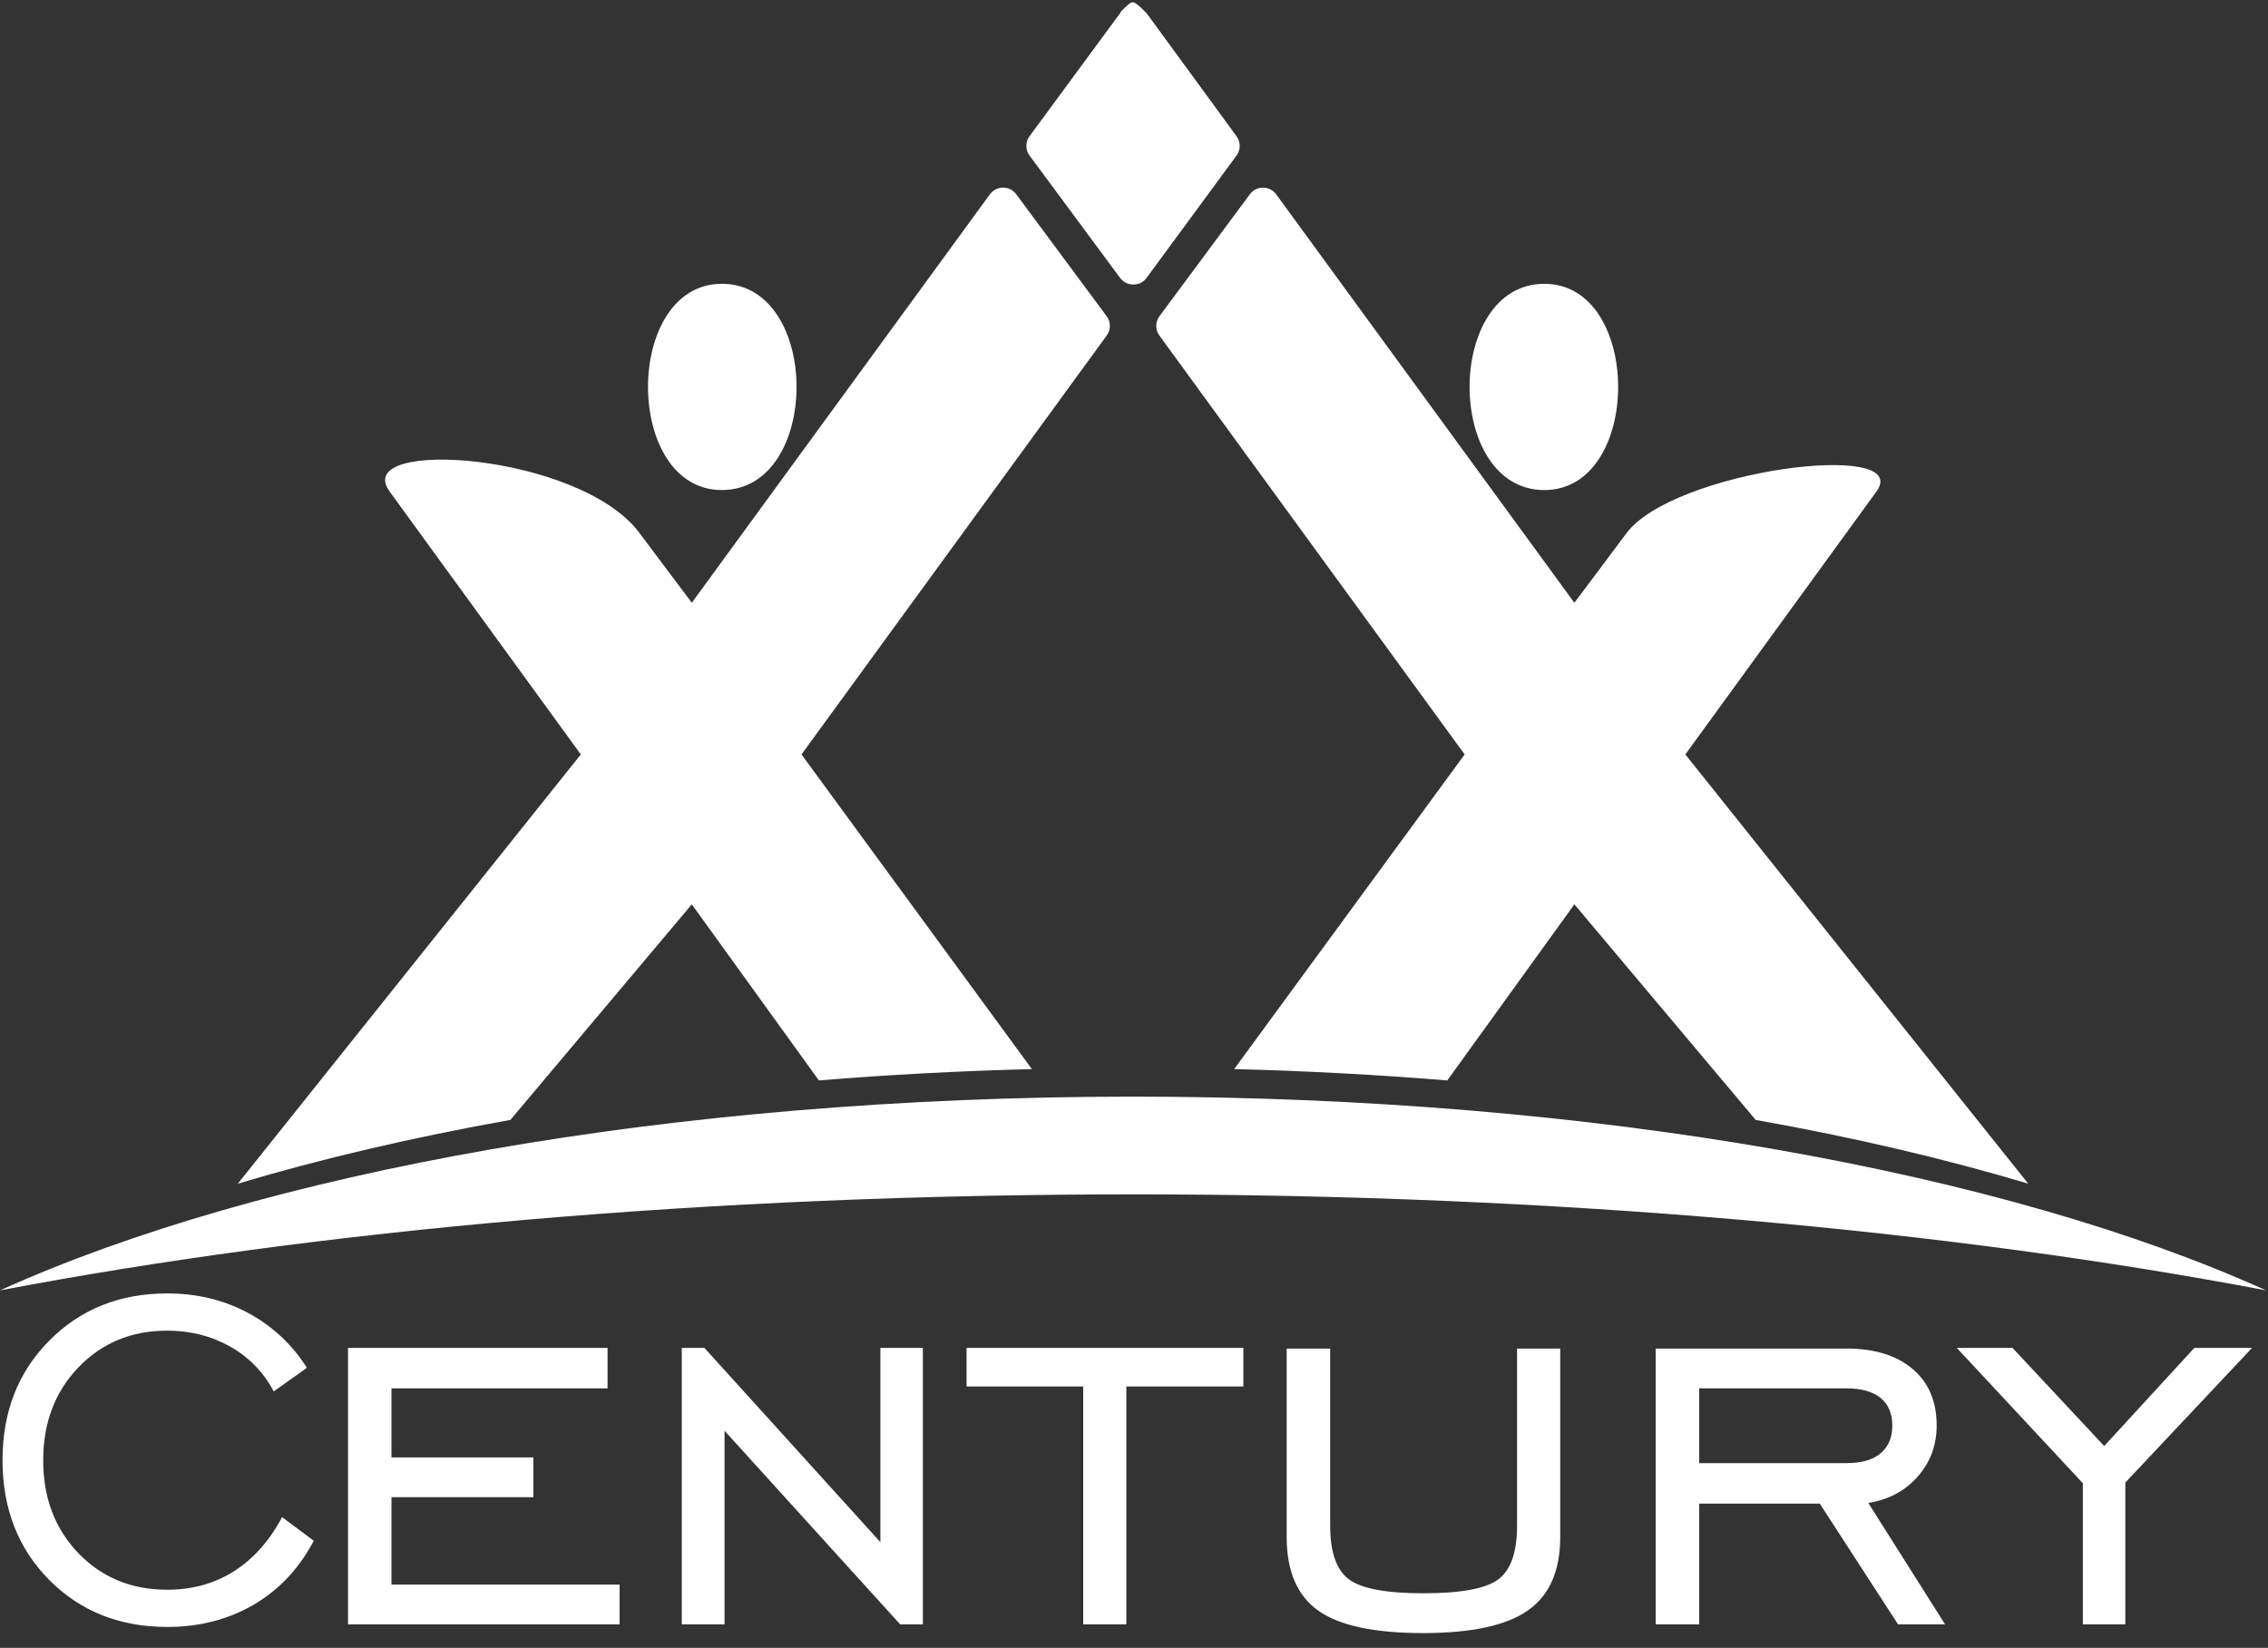
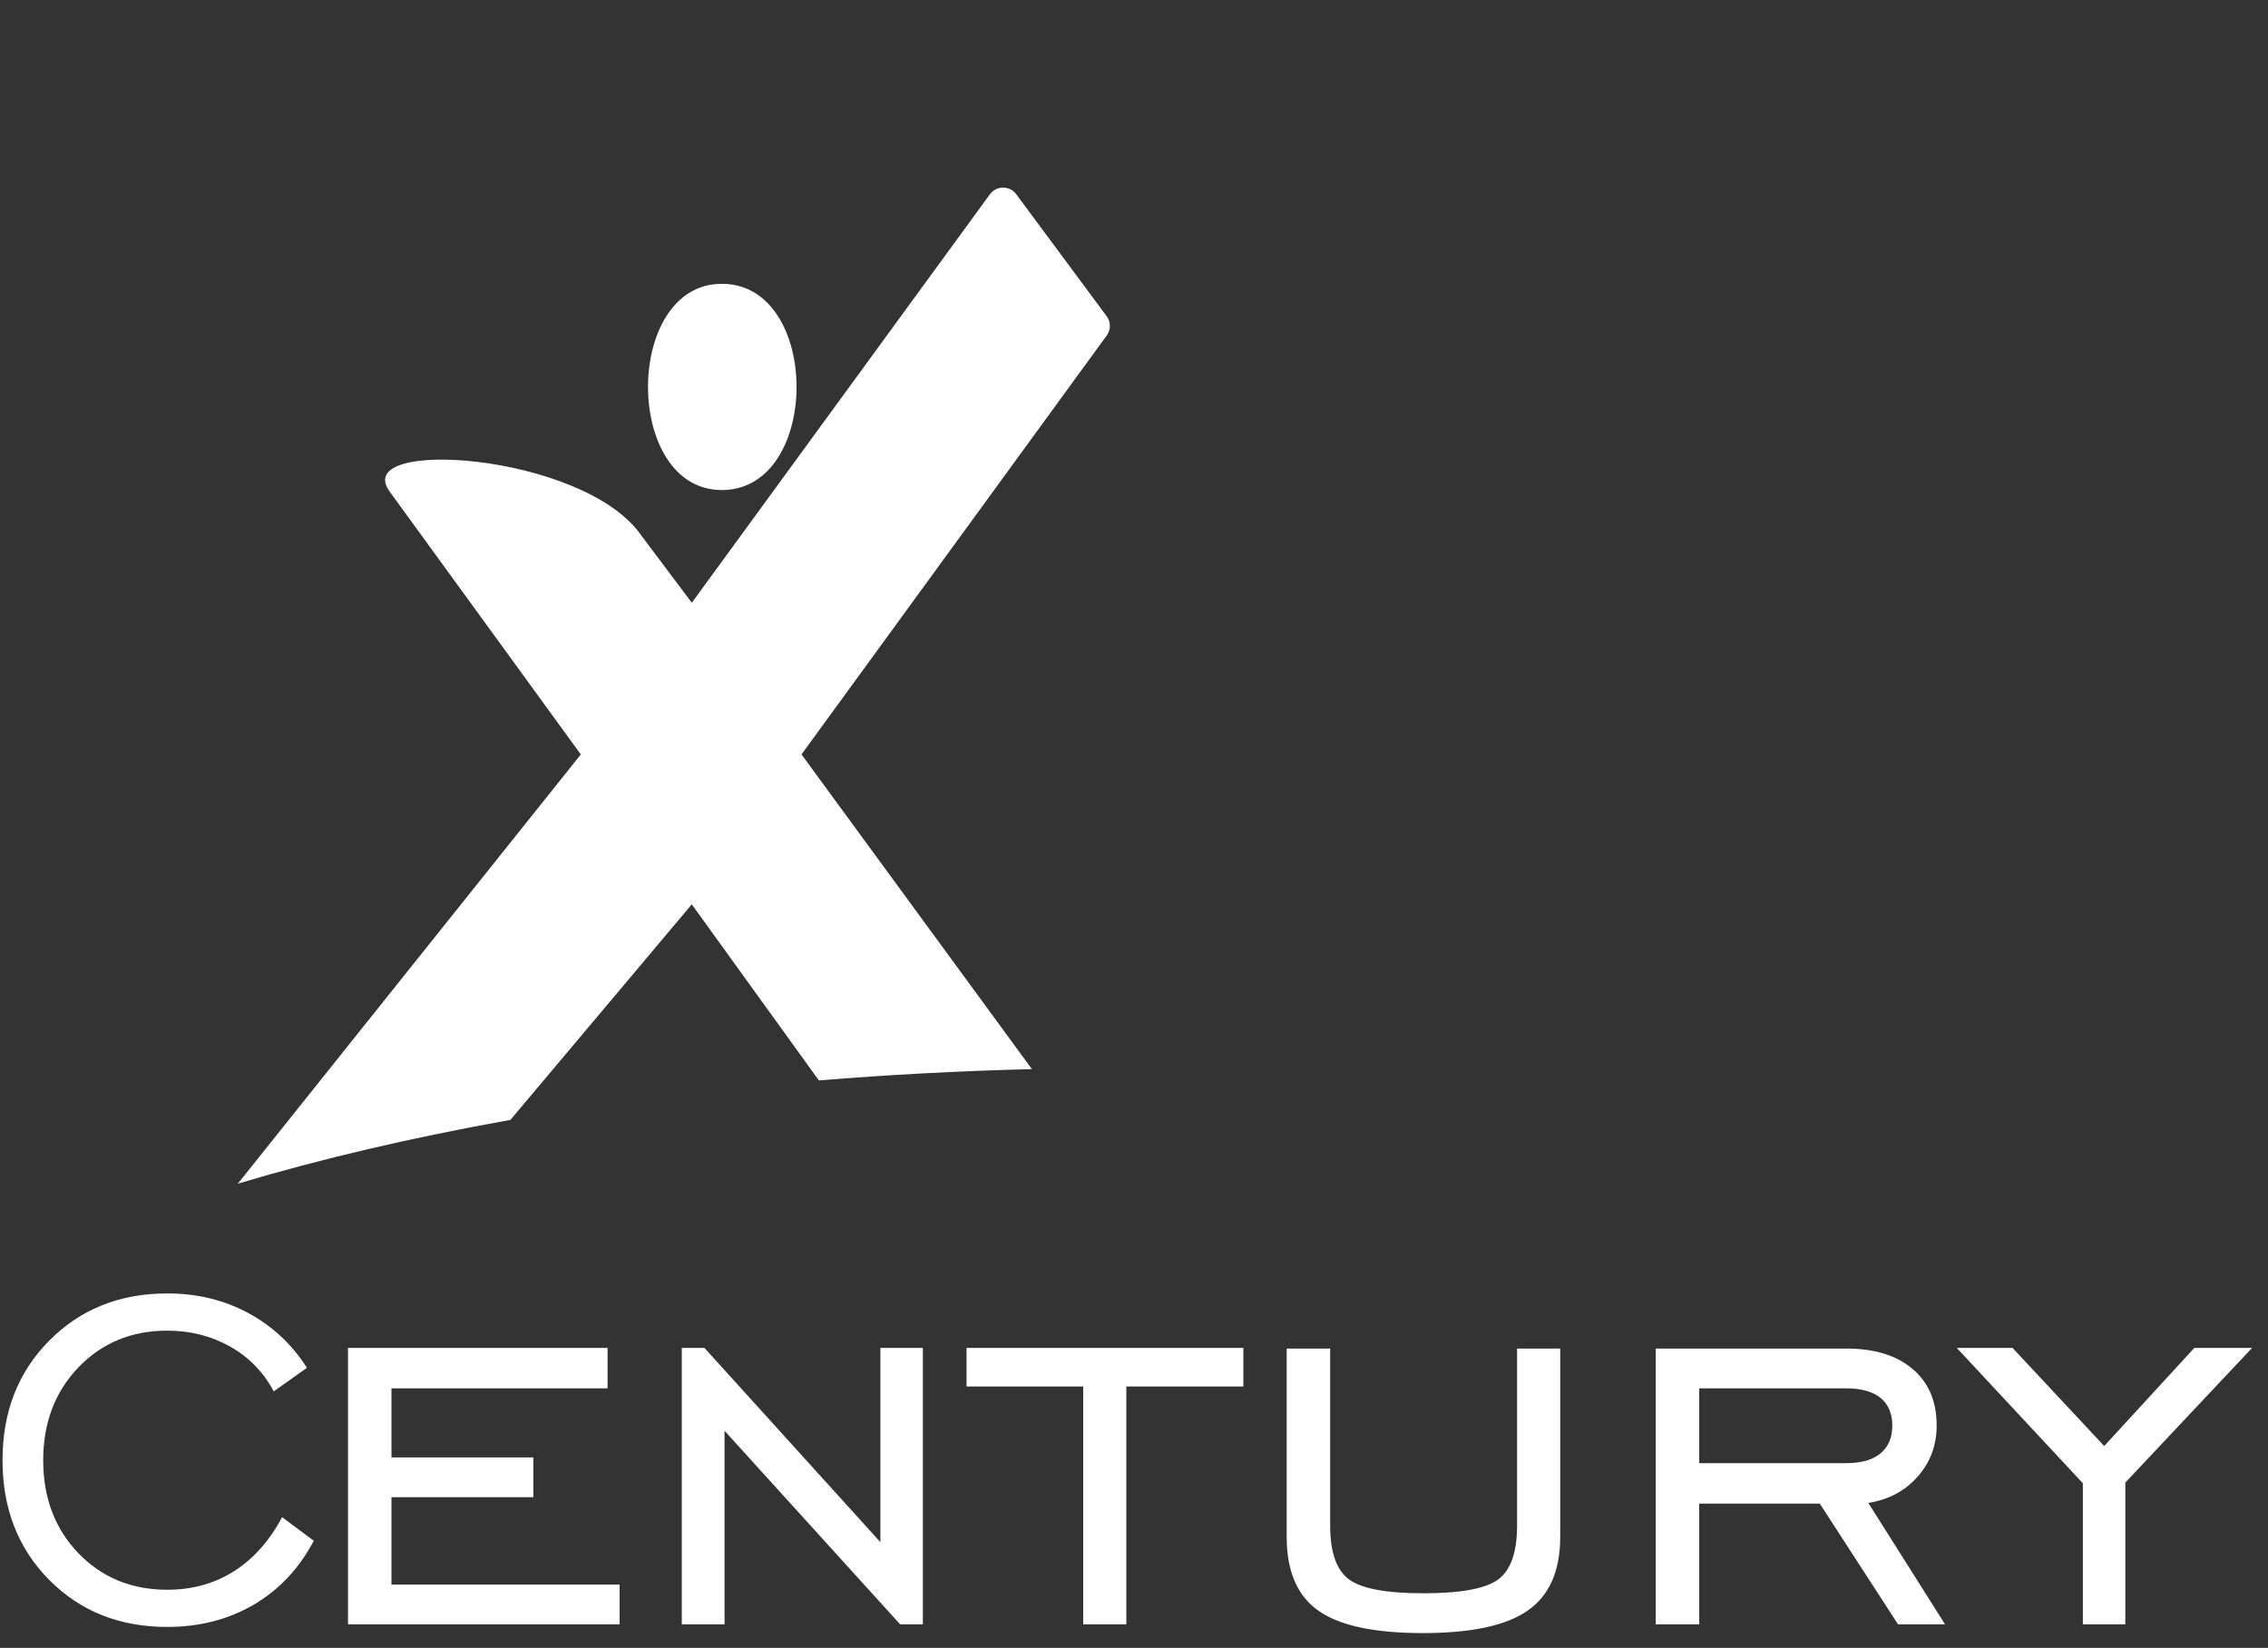
<svg xmlns="http://www.w3.org/2000/svg" width="172" height="125" viewBox="0 0 172 125" fill="none">
  <rect x="0" y="0" width="172" height="125" fill="#333333" stroke="none" />
  <path fill-rule="evenodd" clip-rule="evenodd" d="M54.743 21.528C62.297 21.528 62.297 37.173 54.743 37.173C47.277 37.173 47.277 21.528 54.743 21.528ZM29.547 37.283L44.048 57.228L18.037 89.787C24.339 87.903 31.27 86.277 38.707 84.952L52.464 68.599L62.102 81.956C67.346 81.525 72.744 81.237 78.256 81.097L60.784 57.227L83.926 25.456C84.086 25.242 84.172 24.982 84.171 24.715C84.17 24.447 84.081 24.188 83.919 23.975L77.075 14.745C76.961 14.584 76.809 14.453 76.632 14.364C76.456 14.274 76.26 14.229 76.062 14.233C75.866 14.232 75.672 14.279 75.498 14.37C75.323 14.46 75.174 14.592 75.061 14.753L52.465 45.722L48.533 40.48C44.076 34.352 26.546 33.167 29.549 37.281" fill="white" />
-   <path fill-rule="evenodd" clip-rule="evenodd" d="M117.117 21.528C109.561 21.528 109.561 37.174 117.117 37.174C124.583 37.174 124.583 21.528 117.117 21.528ZM142.307 37.283L127.812 57.228L153.815 89.786C147.514 87.903 140.584 86.275 133.147 84.952L119.397 68.599L109.758 81.958C104.381 81.519 98.992 81.231 93.598 81.095L111.076 57.228L87.93 25.458C87.771 25.243 87.686 24.983 87.688 24.716C87.689 24.449 87.776 24.19 87.936 23.977L94.779 14.747C94.892 14.586 95.044 14.455 95.219 14.366C95.395 14.277 95.59 14.232 95.787 14.235C96.197 14.235 96.55 14.422 96.794 14.755L119.397 45.724L123.321 40.481C126.838 35.666 145.154 33.325 142.307 37.283Z" fill="white" />
  <path fill-rule="evenodd" clip-rule="evenodd" d="M21.393 115.084L23.798 116.875C22.692 118.972 21.169 120.591 19.251 121.719C17.323 122.844 15.135 123.412 12.686 123.412C9.063 123.412 6.085 122.219 3.725 119.837C1.372 117.458 0.191 114.434 0.191 110.77C0.191 107.098 1.372 104.07 3.741 101.689C6.099 99.308 9.087 98.114 12.685 98.114C14.919 98.114 16.949 98.598 18.786 99.578C20.622 100.554 22.17 101.995 23.274 103.756L20.758 105.547C20.017 104.124 18.878 102.947 17.48 102.159C16.047 101.347 14.447 100.936 12.686 100.936C9.975 100.936 7.727 101.869 5.942 103.727C4.165 105.584 3.276 107.934 3.276 110.77C3.276 113.614 4.165 115.964 5.942 117.816C7.727 119.666 9.975 120.591 12.686 120.591C14.583 120.591 16.262 120.122 17.742 119.189C19.212 118.255 20.431 116.891 21.393 115.084ZM26.392 123.216V102.245H46.076V105.314H29.688V110.552H40.449V113.569H29.688V120.198H46.989V123.216H26.392ZM51.704 123.216V102.245H53.422L66.766 116.98V102.245H69.987V123.216H68.267L54.948 108.531V123.216H51.704ZM82.148 123.216V105.172H73.301V102.245H94.293V105.172H85.419V123.216H82.148ZM97.581 102.297H100.877V115.731C100.877 117.742 101.354 119.1 102.303 119.805C103.251 120.508 105.138 120.859 107.956 120.859C110.783 120.859 112.678 120.508 113.625 119.805C114.573 119.102 115.051 117.742 115.051 115.731V102.297H118.323V116.586C118.323 119.159 117.509 121.011 115.874 122.159C114.246 123.308 111.586 123.878 107.906 123.878C104.231 123.878 101.598 123.316 99.987 122.184C98.386 121.053 97.579 119.192 97.579 116.586V102.297H97.581ZM128.865 114.055V123.216H125.568V102.295H140.02C142.166 102.295 143.844 102.816 145.051 103.847C146.268 104.878 146.871 106.302 146.871 108.137C146.871 109.63 146.393 110.919 145.438 112.002C144.481 113.091 143.231 113.761 141.688 114.005L147.509 123.216H143.944L138.006 114.055H128.865ZM128.865 110.987H140.02C141.152 110.987 142.016 110.745 142.611 110.25C143.206 109.755 143.508 109.052 143.508 108.137C143.508 107.225 143.206 106.52 142.611 106.034C142.016 105.556 141.152 105.314 140.02 105.314H128.865V110.987ZM157.959 123.216V112.512L148.398 102.245H152.626L159.578 109.689L166.414 102.245H170.792L161.18 112.462V123.216H157.959Z" fill="white" />
-   <path fill-rule="evenodd" clip-rule="evenodd" d="M171.856 97.883C152.117 88.952 120.972 83.186 85.928 83.186C50.884 83.186 19.739 88.952 0 97.883C24.035 93.306 53.755 90.599 85.928 90.599C118.1 90.599 147.82 93.306 171.856 97.883ZM84.945 21.08L78.082 11.806C77.922 11.592 77.836 11.332 77.836 11.066C77.836 10.799 77.922 10.539 78.082 10.325L84.946 1C85.189 0.667 84.633 1.238 85.296 0.594C85.928 -0.016 85.928 -0.016 86.959 1.006L93.77 10.325C94.098 10.775 94.104 11.356 93.77 11.806L86.959 21.073C86.846 21.235 86.695 21.365 86.519 21.454C86.343 21.542 86.148 21.585 85.951 21.58C85.756 21.584 85.562 21.54 85.387 21.453C85.211 21.366 85.06 21.238 84.945 21.08Z" fill="white" />
</svg>